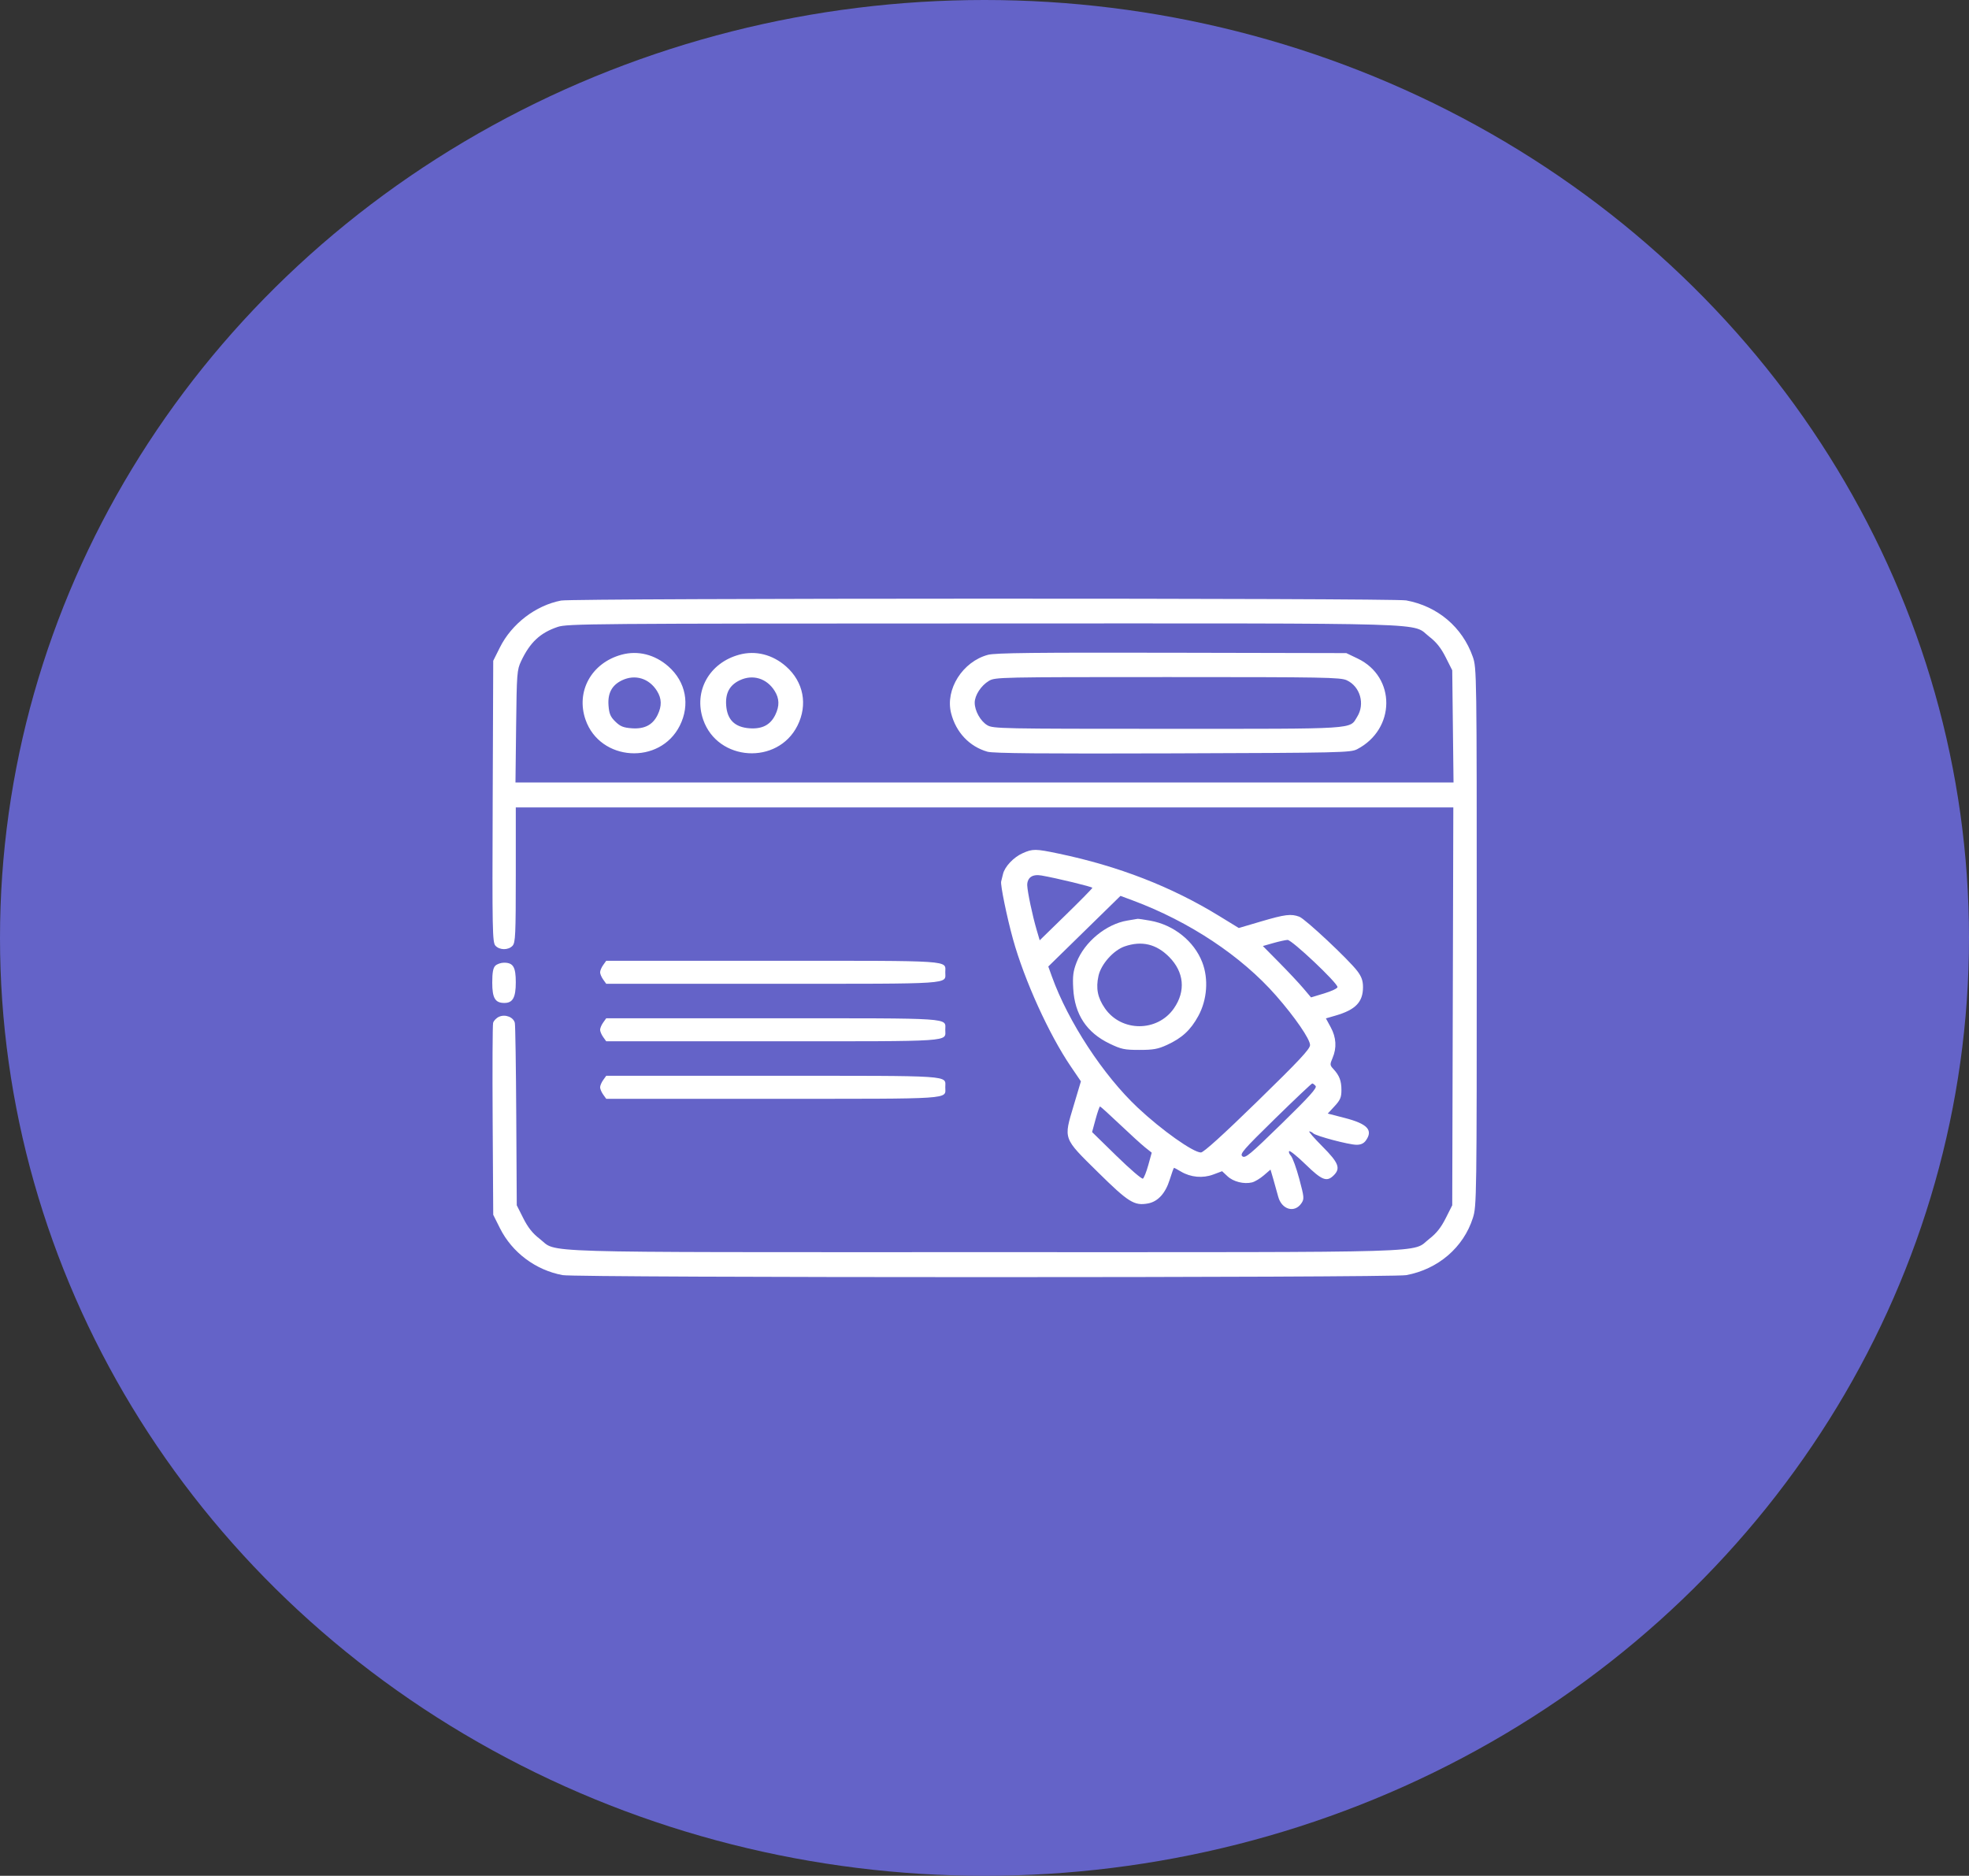
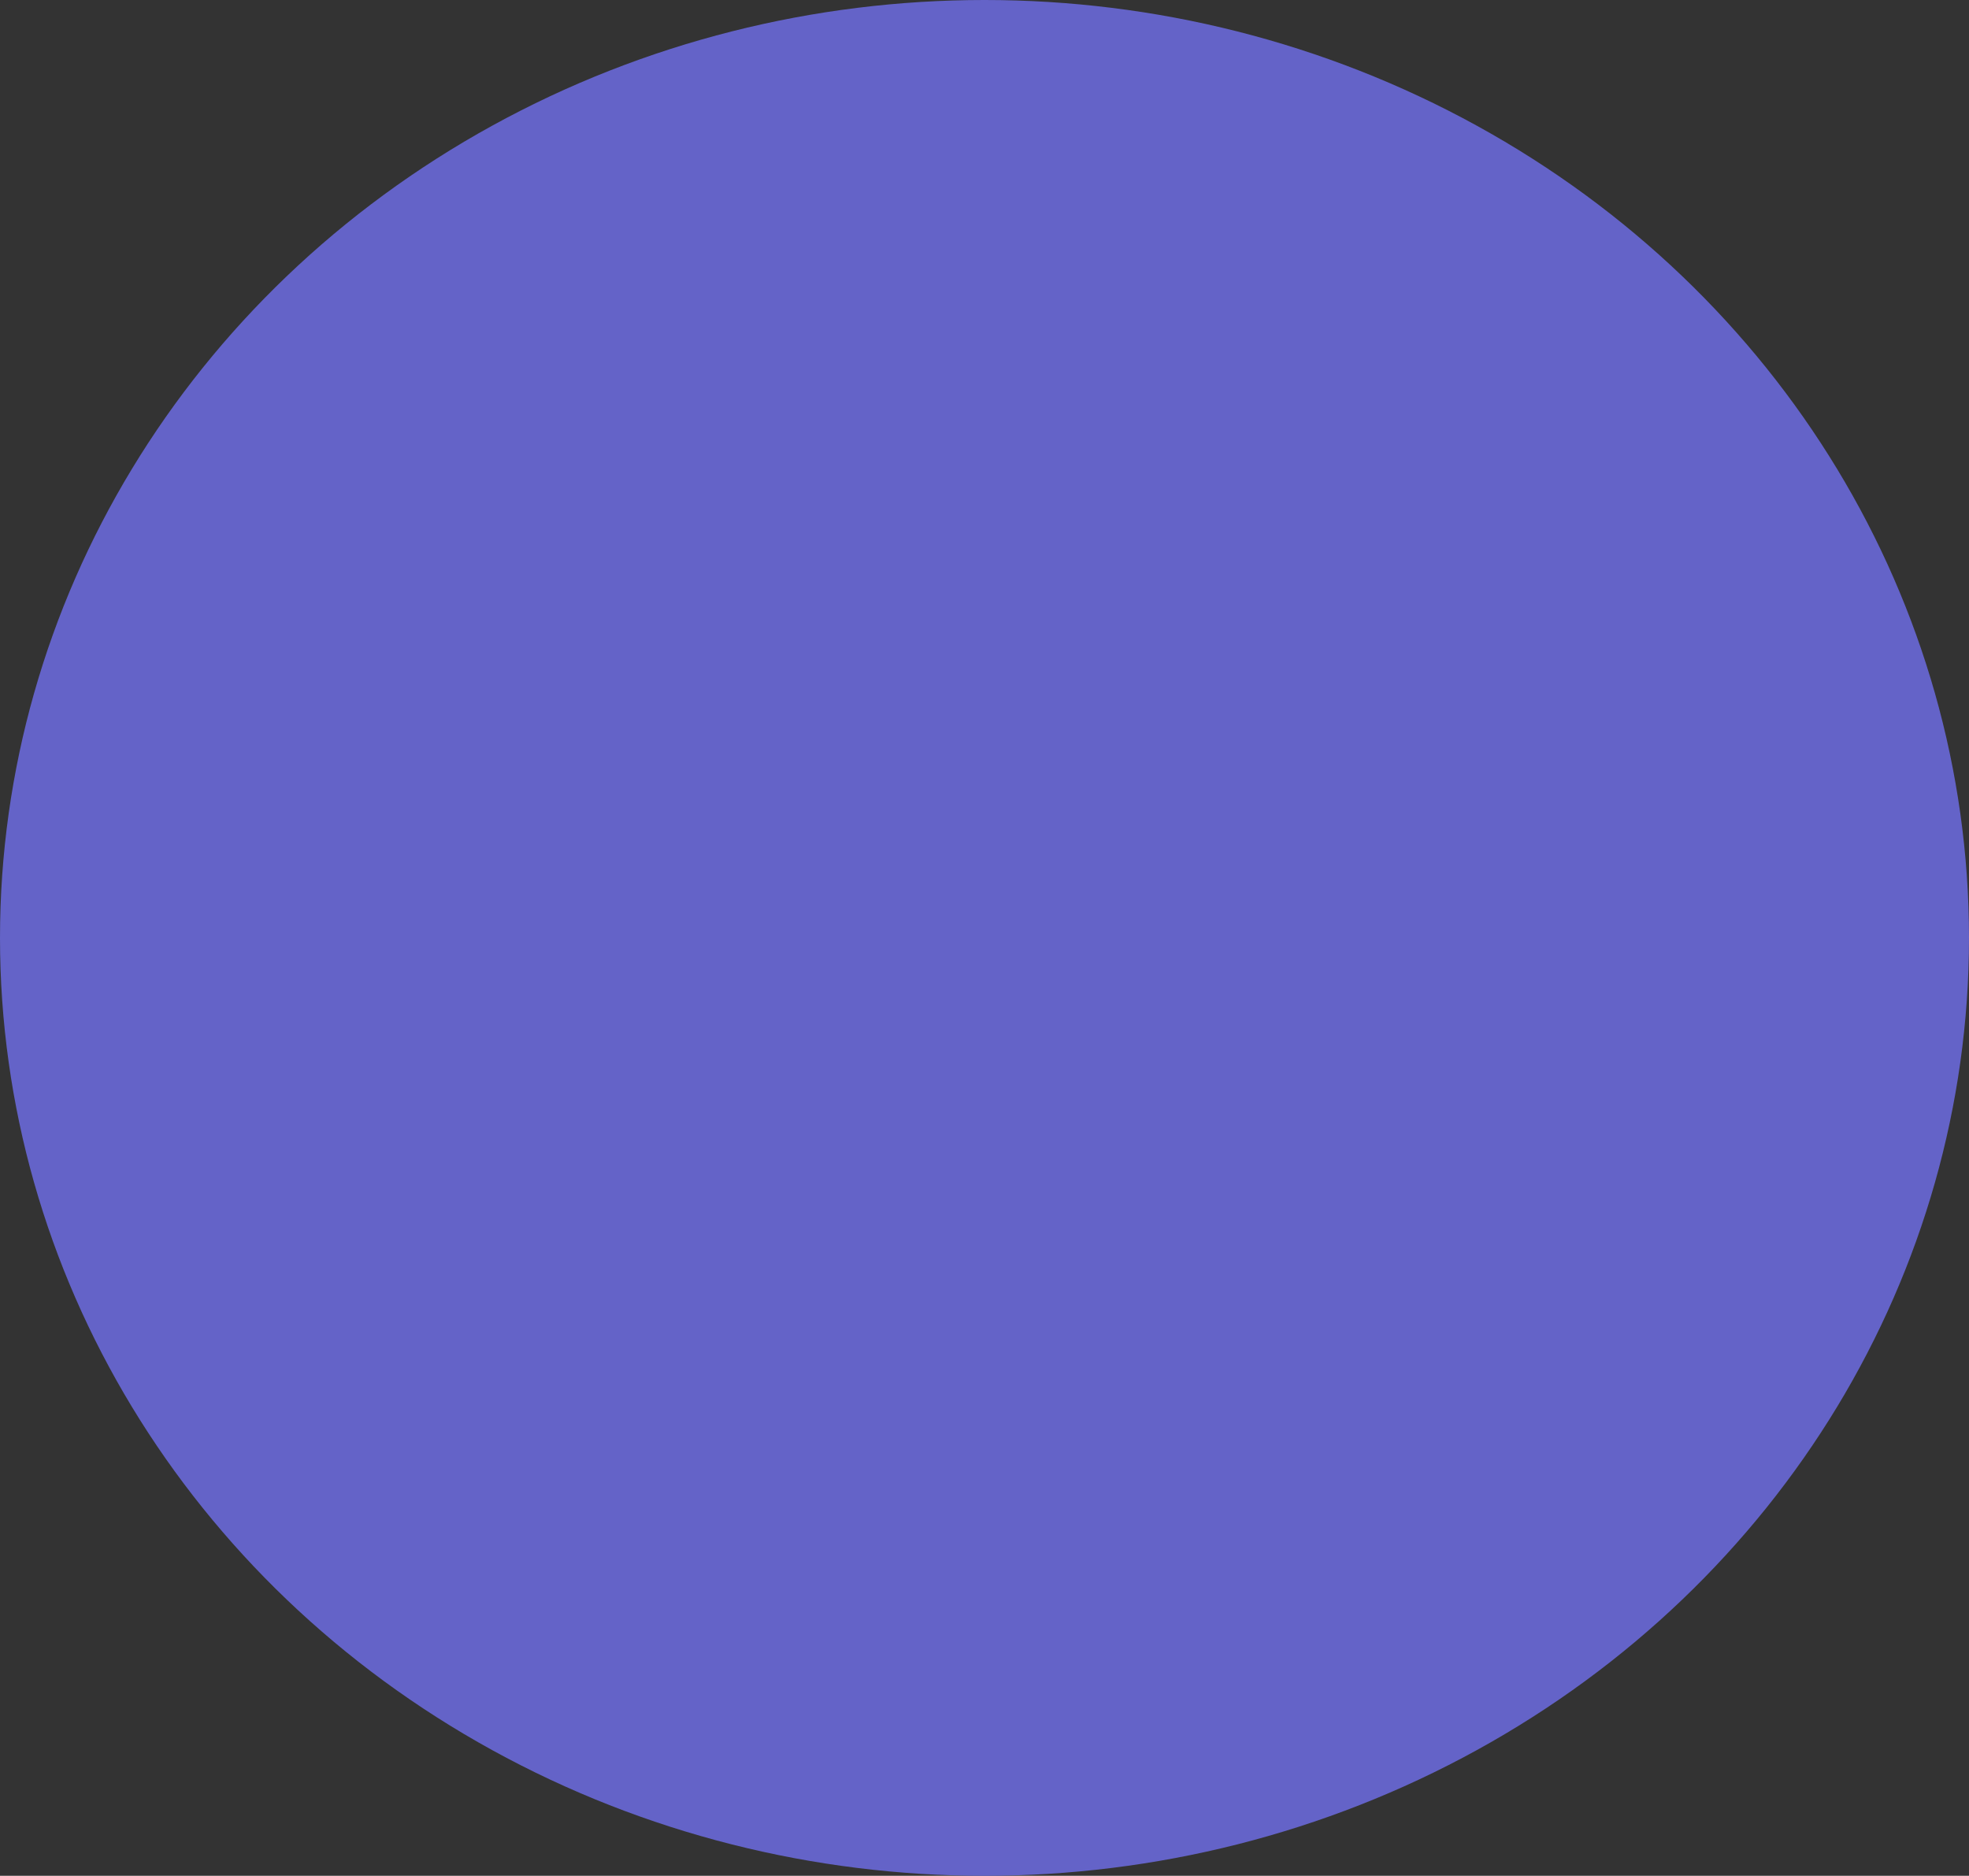
<svg xmlns="http://www.w3.org/2000/svg" width="296" height="282" viewBox="0 0 296 282" fill="none">
  <rect x="0" y="0" width="296" height="282" fill="#333333" stroke="none" />
  <ellipse cx="148" cy="141" rx="148" ry="141" fill="#6463C8" />
-   <path fill-rule="evenodd" clip-rule="evenodd" d="M84.351 90.283C80.532 91.016 76.927 93.776 75.152 97.328L74.147 99.337L74.066 120.488C73.992 139.961 74.025 141.682 74.481 142.174C75.114 142.858 76.421 142.862 77.05 142.183C77.484 141.713 77.538 140.547 77.538 131.52V121.384H148.008H218.478L218.396 151.29L218.315 181.195L217.332 183.147C216.626 184.547 215.934 185.418 214.88 186.233C212.068 188.406 217.471 188.243 148 188.243C78.529 188.243 83.932 188.406 81.12 186.233C80.066 185.418 79.373 184.547 78.668 183.147L77.685 181.196L77.609 167.789C77.568 160.415 77.472 154.112 77.395 153.782C77.195 152.915 75.966 152.432 75.025 152.852C74.616 153.034 74.212 153.453 74.128 153.782C74.044 154.112 74.014 160.736 74.062 168.502L74.147 182.624L75.152 184.633C76.981 188.292 80.52 190.943 84.581 191.696C86.757 192.099 209.223 192.103 211.398 191.699C216.193 190.811 220.006 187.537 221.418 183.098C221.986 181.311 222 180.285 222 140.851C222 100.997 221.992 100.413 221.402 98.734C219.838 94.282 216.125 91.138 211.398 90.262C209.444 89.899 86.242 89.92 84.351 90.283ZM83.827 94.251C81.2 95.139 79.673 96.57 78.338 99.397C77.72 100.705 77.68 101.224 77.588 109.208L77.491 117.637H148H218.509L218.412 109.201L218.315 100.764L217.332 98.814C216.627 97.414 215.934 96.542 214.88 95.728C212.068 93.555 217.489 93.716 147.873 93.727C88.63 93.736 85.271 93.763 83.827 94.251ZM93.444 98.422C88.917 99.652 86.541 103.943 88.026 108.204C90.213 114.476 99.205 115.042 102.191 109.096C103.771 105.95 103.111 102.513 100.484 100.192C98.451 98.397 95.898 97.755 93.444 98.422ZM111.133 98.422C106.607 99.652 104.23 103.943 105.715 108.204C107.902 114.476 116.895 115.042 119.88 109.096C121.46 105.95 120.801 102.513 118.173 100.192C116.14 98.397 113.587 97.755 111.133 98.422ZM148.537 98.439C144.713 99.454 142.066 103.637 142.98 107.22C143.715 110.101 145.731 112.235 148.449 113.01C149.31 113.255 156.714 113.321 176.303 113.257C201.663 113.175 203.035 113.144 204.016 112.634C209.822 109.615 209.876 101.775 204.11 99.008L202.394 98.185L176.155 98.129C155.711 98.085 149.612 98.154 148.537 98.439ZM93.494 102.28C91.983 103.007 91.338 104.215 91.478 106.058C91.572 107.303 91.765 107.757 92.506 108.482C93.247 109.206 93.711 109.394 94.986 109.487C96.891 109.624 98.129 108.98 98.862 107.469C99.512 106.131 99.483 105.022 98.766 103.874C97.577 101.967 95.468 101.329 93.494 102.28ZM111.183 102.28C109.672 103.007 109.027 104.215 109.167 106.058C109.33 108.216 110.467 109.327 112.675 109.487C114.58 109.624 115.818 108.98 116.551 107.469C117.201 106.131 117.172 105.022 116.456 103.874C115.267 101.967 113.157 101.329 111.183 102.28ZM148.661 102.362C147.486 103.062 146.529 104.53 146.527 105.634C146.525 106.858 147.393 108.413 148.419 109.024C149.289 109.543 150.413 109.566 175.507 109.567C204.405 109.568 202.833 109.668 204.028 107.753C205.228 105.83 204.476 103.204 202.458 102.268C201.514 101.83 199.105 101.787 175.521 101.788C150.197 101.789 149.6 101.802 148.661 102.362ZM153.737 128.266C152.366 128.874 151.026 130.302 150.776 131.42C150.681 131.844 150.56 132.336 150.505 132.514C150.362 132.98 151.377 137.927 152.287 141.202C154.004 147.385 157.701 155.521 160.984 160.346L162.493 162.564L161.408 166.198C159.88 171.32 159.768 171.014 165.048 176.22C169.645 180.754 170.517 181.299 172.578 180.921C174.069 180.647 175.209 179.395 175.85 177.326C176.15 176.356 176.438 175.563 176.49 175.563C176.541 175.563 177.013 175.819 177.539 176.131C178.996 176.997 180.805 177.163 182.382 176.574L183.719 176.075L184.535 176.838C185.408 177.656 187.006 178.054 188.222 177.756C188.633 177.655 189.425 177.181 189.983 176.702L190.996 175.832L191.442 177.355C191.687 178.192 192.002 179.321 192.142 179.864C192.655 181.852 194.618 182.42 195.651 180.88C196.081 180.238 196.056 179.971 195.32 177.227C194.883 175.598 194.318 174.039 194.064 173.76C193.81 173.482 193.694 173.164 193.806 173.055C193.918 172.945 195.037 173.854 196.292 175.074C198.727 177.441 199.448 177.723 200.478 176.716C201.571 175.648 201.252 174.817 198.806 172.36C197.561 171.11 196.672 170.087 196.83 170.087C196.988 170.087 197.252 170.219 197.417 170.38C197.835 170.789 202.782 172.097 203.925 172.101C204.567 172.104 205.013 171.901 205.326 171.464C206.453 169.891 205.572 168.95 202.142 168.065L199.603 167.409L200.631 166.298C201.487 165.371 201.657 164.968 201.657 163.872C201.657 162.481 201.349 161.679 200.436 160.697C199.917 160.139 199.909 160.022 200.325 159.049C200.975 157.53 200.881 155.962 200.048 154.432L199.324 153.099L200.788 152.674C203.779 151.806 204.9 150.641 204.9 148.4C204.9 147.444 204.686 146.834 204.056 145.995C202.777 144.291 196.22 138.145 195.328 137.814C194.084 137.352 193.182 137.463 189.594 138.52L186.229 139.512L183.256 137.69C176.075 133.288 168.141 130.207 159.134 128.324C155.657 127.596 155.253 127.592 153.737 128.266ZM154.956 131.843C154.611 132.092 154.405 132.571 154.423 133.084C154.459 134.094 155.211 137.658 155.841 139.802L156.299 141.362L160.257 137.501C162.434 135.377 164.215 133.564 164.215 133.471C164.215 133.313 158.819 132.007 156.55 131.616C155.873 131.499 155.325 131.577 154.956 131.843ZM163.016 139.991L157.59 145.301L158.135 146.815C160.577 153.596 165.848 161.648 171.035 166.52C174.631 169.899 179.368 173.258 180.537 173.258C180.935 173.258 183.845 170.623 189.041 165.556C195.318 159.436 196.94 157.7 196.94 157.107C196.94 156.22 194.671 152.919 191.838 149.685C186.609 143.716 178.799 138.533 170.235 135.348L168.442 134.682L163.016 139.991ZM169.463 138.395C166.295 138.917 163.024 141.61 161.844 144.669C161.329 146.002 161.234 146.747 161.338 148.617C161.555 152.51 163.352 155.231 166.801 156.891C168.563 157.739 169.04 157.839 171.285 157.839C173.375 157.839 174.072 157.714 175.432 157.09C177.693 156.053 178.989 154.856 180.145 152.734C181.472 150.303 181.702 147.167 180.738 144.669C179.512 141.491 176.457 139.043 172.932 138.412C171.97 138.24 171.107 138.114 171.015 138.133C170.924 138.151 170.225 138.269 169.463 138.395ZM191.403 141.778L189.846 142.221L192.295 144.699C193.643 146.062 195.272 147.799 195.916 148.56L197.088 149.944L199.078 149.341C200.172 149.01 201.068 148.583 201.068 148.394C201.068 147.758 194.19 141.266 193.555 141.302C193.228 141.321 192.259 141.535 191.403 141.778ZM169.08 142.274C167.387 142.854 165.52 144.952 165.136 146.706C164.723 148.585 165.003 150 166.102 151.586C168.581 155.169 174 155.169 176.48 151.586C178.277 148.991 178.008 146.128 175.755 143.858C173.827 141.915 171.641 141.397 169.08 142.274ZM90.674 145.079C90.422 145.432 90.215 145.921 90.215 146.168C90.215 146.414 90.422 146.904 90.674 147.256L91.133 147.897H116.155C143.681 147.897 142.104 148.002 142.104 146.168C142.104 144.334 143.681 144.439 116.155 144.439H91.133L90.674 145.079ZM74.463 145.18C74.127 145.508 74 146.207 74 147.729C74 150.049 74.436 150.779 75.82 150.779C77.088 150.779 77.538 149.967 77.538 147.679C77.538 145.37 77.153 144.727 75.769 144.727C75.306 144.727 74.718 144.931 74.463 145.18ZM90.674 153.725C90.422 154.077 90.215 154.567 90.215 154.813C90.215 155.06 90.422 155.55 90.674 155.902L91.133 156.543H116.155C143.681 156.543 142.104 156.648 142.104 154.813C142.104 152.979 143.681 153.084 116.155 153.084H91.133L90.674 153.725ZM90.674 162.371C90.422 162.723 90.215 163.213 90.215 163.459C90.215 163.706 90.422 164.195 90.674 164.548L91.133 165.188H116.155C143.681 165.188 142.104 165.293 142.104 163.459C142.104 161.625 143.681 161.73 116.155 161.73H91.133L90.674 162.371ZM191.685 168.164C186.886 172.86 186.342 173.488 186.769 173.834C187.193 174.178 187.886 173.601 192.672 168.928C196.849 164.849 198.022 163.547 197.776 163.258C197.601 163.052 197.373 162.883 197.27 162.883C197.166 162.883 194.653 165.259 191.685 168.164ZM164.698 168.265L164.174 170.189L167.846 173.778C169.865 175.752 171.651 177.287 171.813 177.189C171.975 177.091 172.34 176.173 172.624 175.148L173.139 173.286L172.141 172.491C171.592 172.053 169.875 170.491 168.325 169.018C166.775 167.546 165.443 166.341 165.365 166.341C165.287 166.341 164.987 167.207 164.698 168.265Z" fill="white" />
</svg>